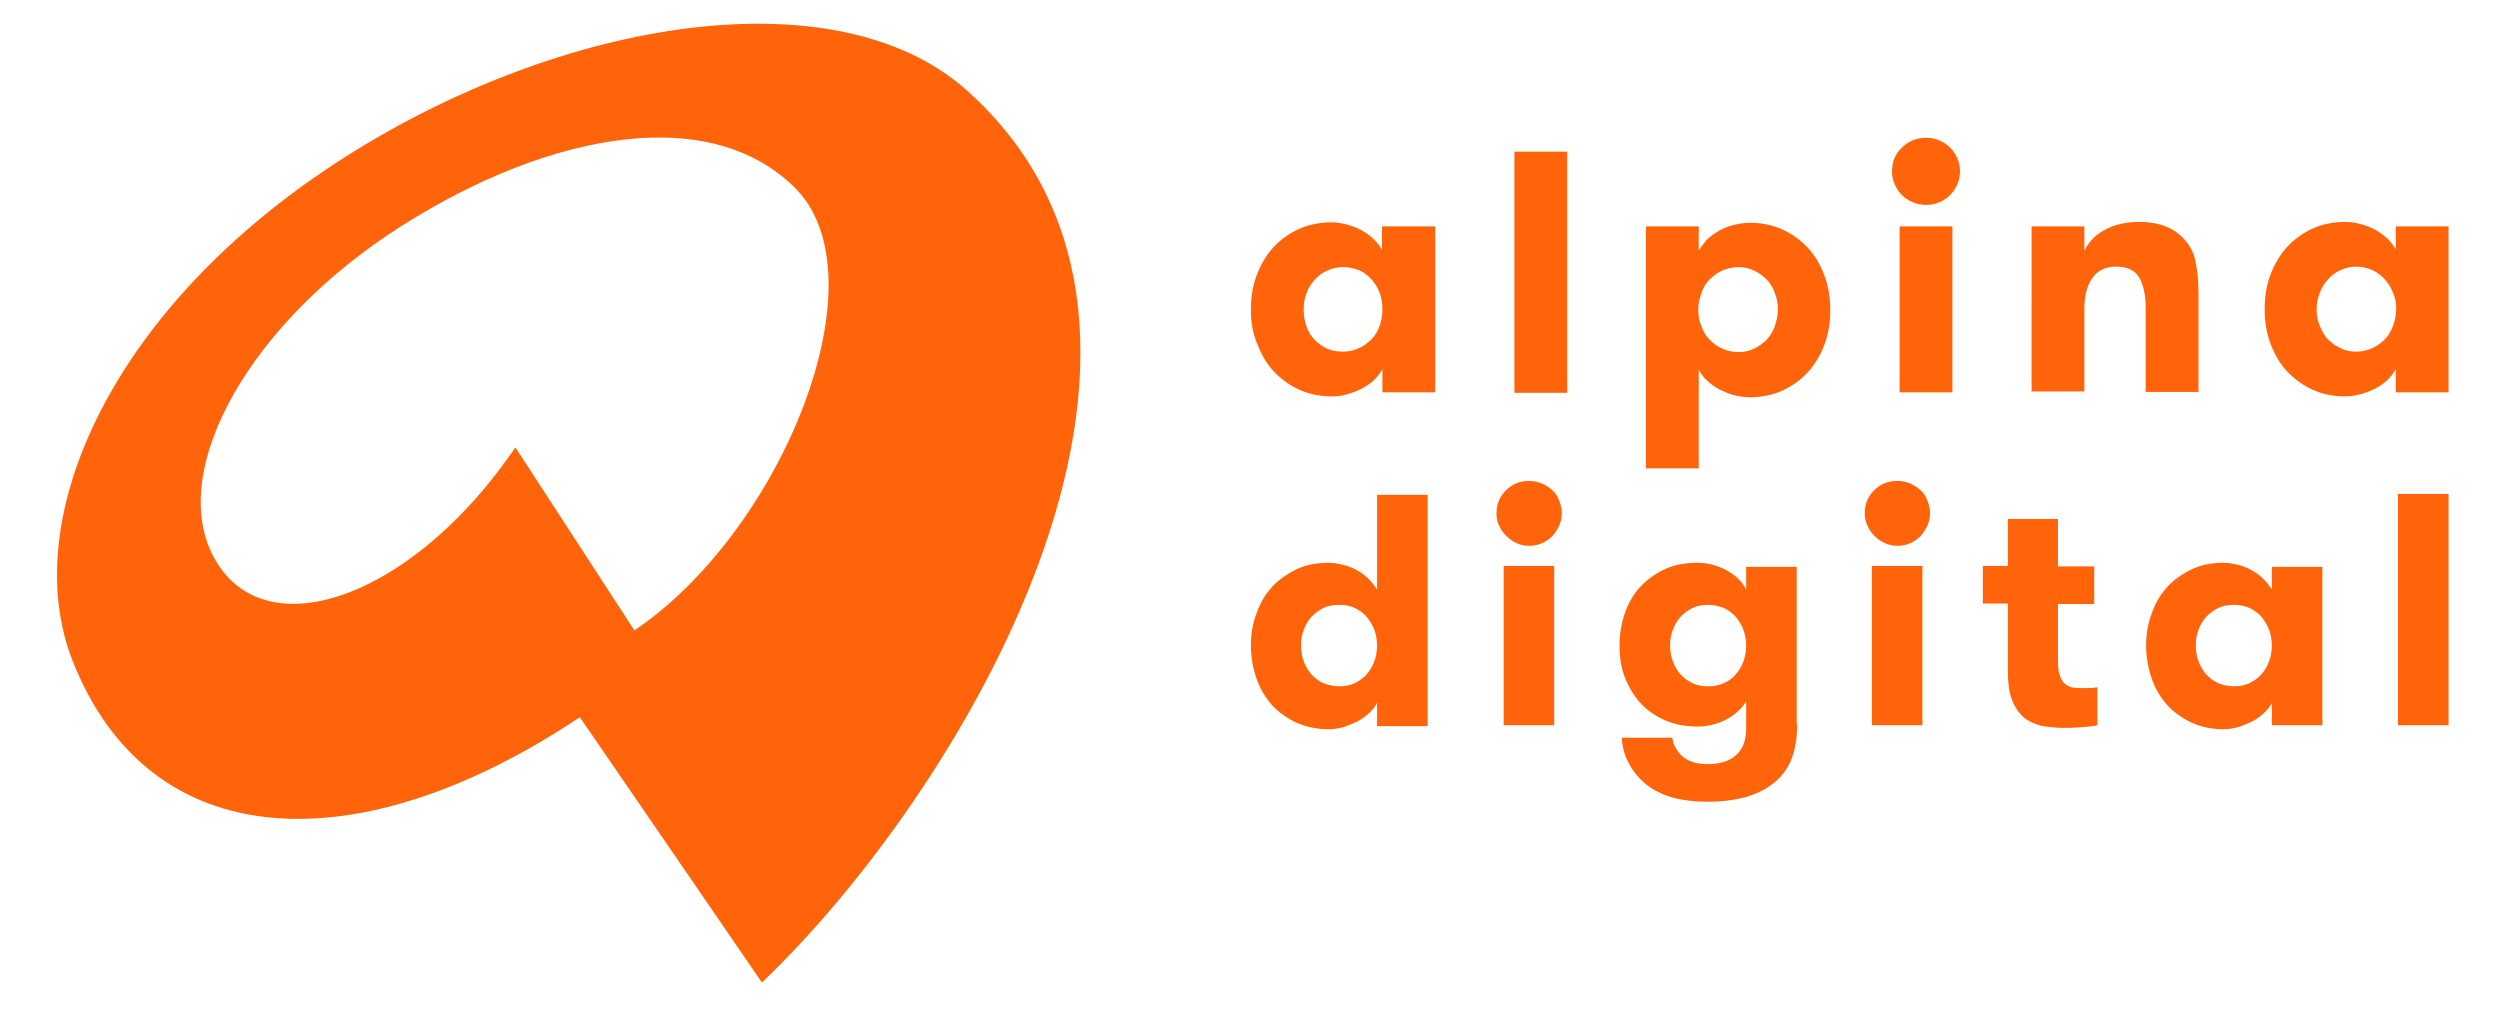
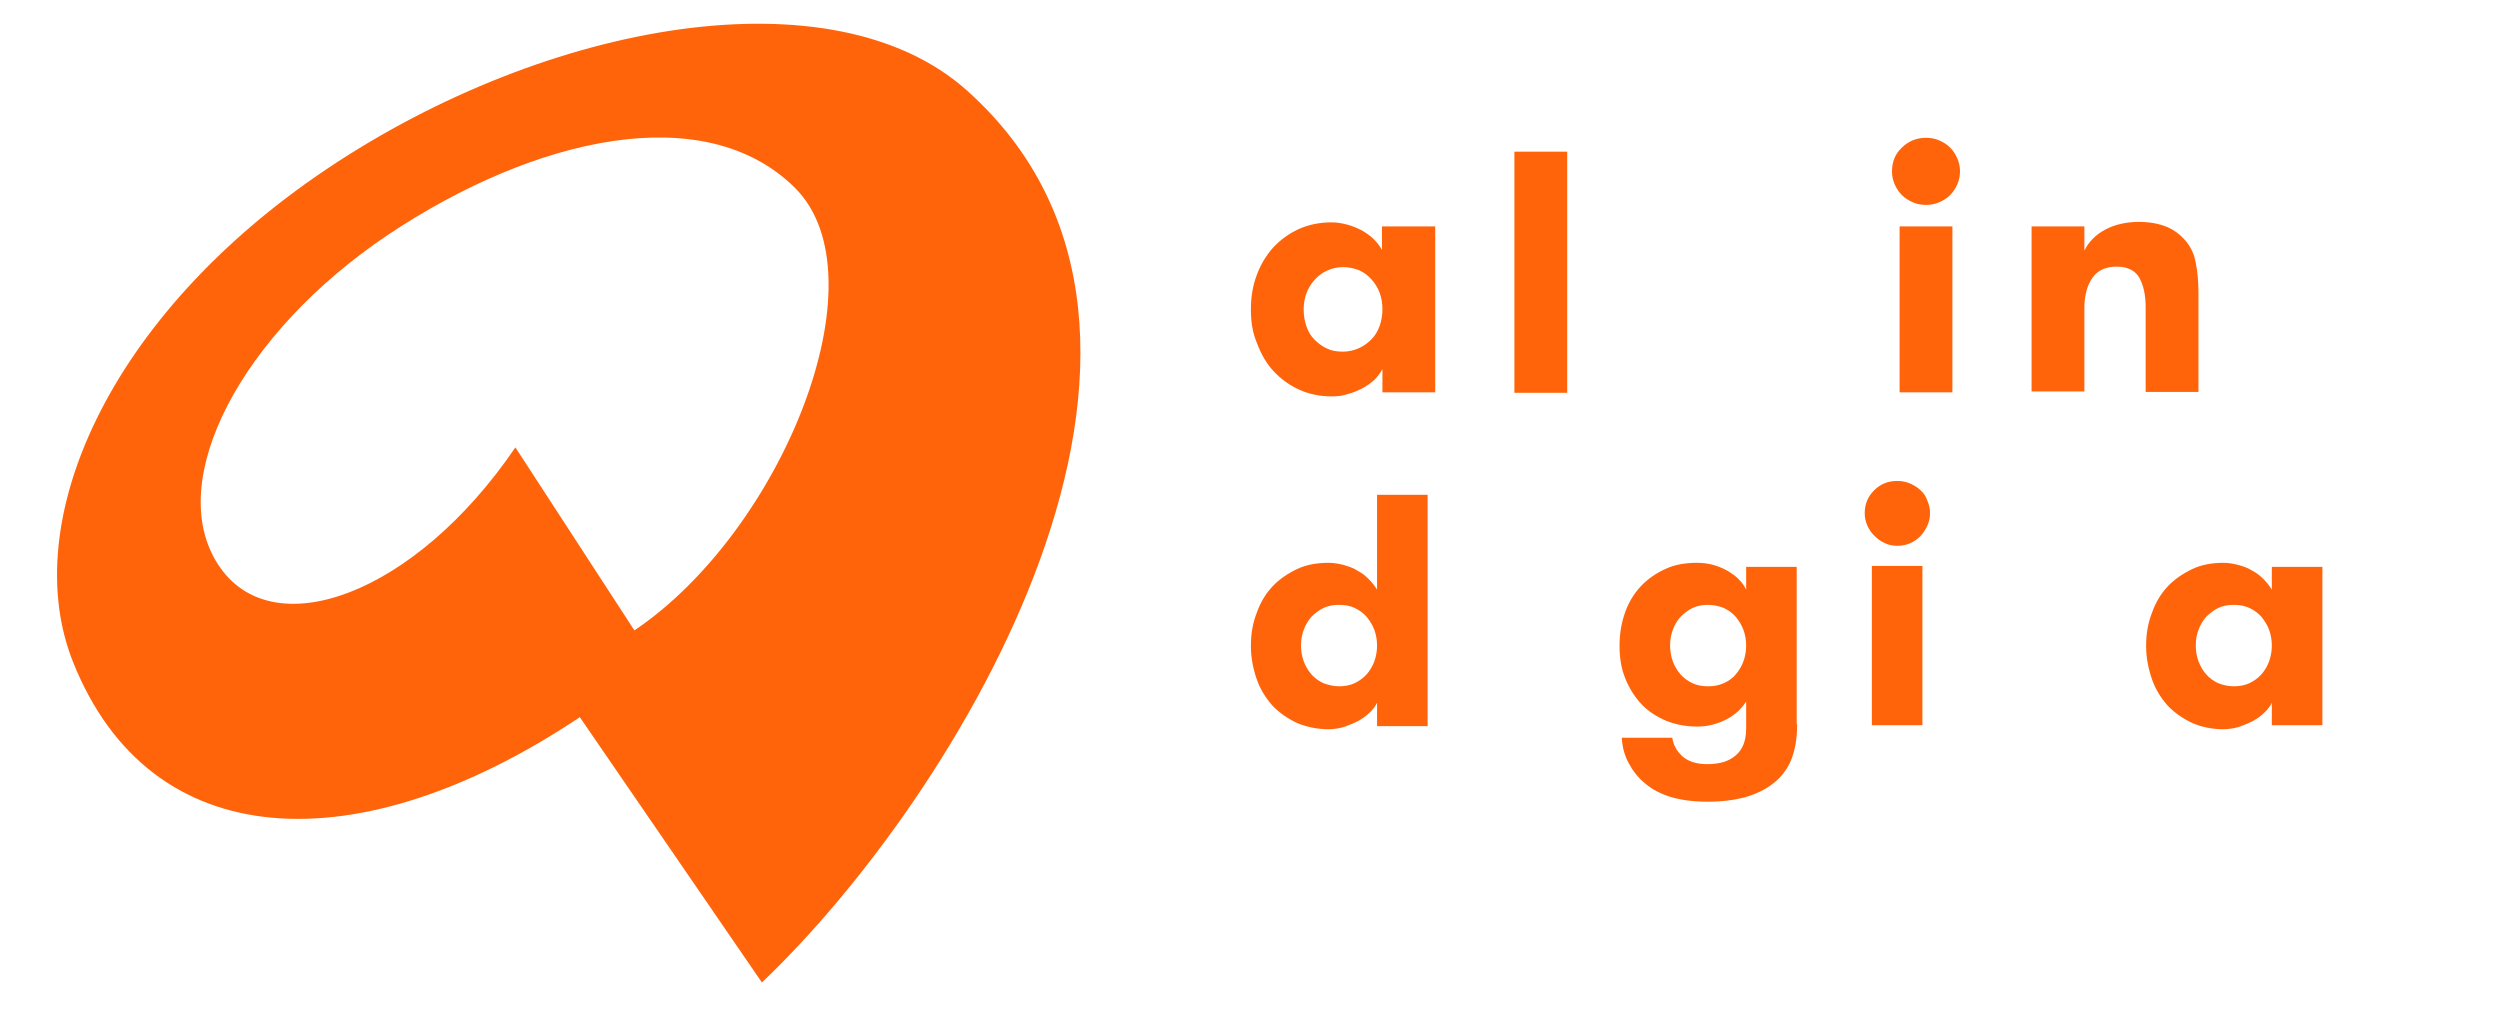
<svg xmlns="http://www.w3.org/2000/svg" id="Layer_1" x="0px" y="0px" viewBox="0 0 55.88 22.71" style="enable-background:new 0 0 55.88 22.71;" xml:space="preserve">
  <style type="text/css"> .st0{fill:#FF640B;} </style>
  <g>
    <path class="st0" d="M30.78,15.71c-0.04,0.08-0.1,0.16-0.18,0.23c-0.07,0.07-0.16,0.13-0.25,0.18c-0.1,0.05-0.2,0.09-0.31,0.13 c-0.11,0.03-0.23,0.05-0.34,0.05c-0.26,0-0.49-0.05-0.71-0.14c-0.21-0.1-0.4-0.23-0.55-0.39c-0.15-0.17-0.27-0.36-0.35-0.59 c-0.08-0.23-0.13-0.48-0.13-0.74c0-0.27,0.04-0.51,0.13-0.74c0.08-0.23,0.2-0.43,0.35-0.59c0.15-0.16,0.34-0.29,0.55-0.39 c0.21-0.1,0.45-0.14,0.71-0.14c0.11,0,0.23,0.02,0.34,0.05c0.11,0.03,0.22,0.07,0.31,0.13c0.1,0.05,0.18,0.12,0.25,0.19 c0.07,0.07,0.13,0.15,0.18,0.23v-2.12h1.13v5.17h-1.13V15.71z M29.93,15.34c0.13,0,0.24-0.02,0.35-0.07 c0.1-0.05,0.19-0.11,0.27-0.2c0.07-0.08,0.13-0.18,0.17-0.29c0.04-0.11,0.06-0.23,0.06-0.35c0-0.12-0.02-0.24-0.06-0.35 c-0.04-0.11-0.1-0.2-0.17-0.29c-0.07-0.08-0.16-0.15-0.27-0.2c-0.1-0.05-0.22-0.07-0.35-0.07s-0.24,0.02-0.35,0.07 c-0.1,0.05-0.19,0.12-0.27,0.2c-0.07,0.08-0.13,0.18-0.17,0.29c-0.04,0.11-0.06,0.22-0.06,0.35c0,0.12,0.02,0.24,0.06,0.35 s0.1,0.21,0.17,0.29c0.07,0.08,0.16,0.15,0.27,0.2C29.69,15.31,29.8,15.34,29.93,15.34z" />
-     <path class="st0" d="M33.45,11.47c0-0.2,0.07-0.37,0.21-0.51c0.14-0.14,0.31-0.21,0.52-0.21c0.1,0,0.2,0.02,0.29,0.06 c0.09,0.04,0.17,0.09,0.23,0.15c0.07,0.06,0.12,0.14,0.15,0.23c0.04,0.09,0.06,0.18,0.06,0.28c0,0.1-0.02,0.19-0.06,0.28 c-0.04,0.09-0.09,0.16-0.15,0.23c-0.07,0.07-0.14,0.12-0.23,0.16c-0.09,0.04-0.18,0.06-0.29,0.06c-0.1,0-0.2-0.02-0.28-0.06 c-0.09-0.04-0.16-0.09-0.23-0.16c-0.07-0.07-0.12-0.14-0.16-0.23C33.46,11.66,33.45,11.57,33.45,11.47z M33.61,12.65h1.13v3.56 h-1.13V12.65z" />
    <path class="st0" d="M40.17,16.19c0,0.33-0.05,0.59-0.14,0.81c-0.09,0.21-0.23,0.39-0.42,0.53c-0.17,0.13-0.37,0.22-0.6,0.29 c-0.23,0.06-0.51,0.1-0.84,0.1c-0.33,0-0.61-0.04-0.84-0.11c-0.22-0.07-0.41-0.17-0.56-0.3c-0.16-0.13-0.28-0.29-0.37-0.46 c-0.09-0.17-0.14-0.36-0.15-0.56h1.13c0.02,0.15,0.09,0.29,0.22,0.41c0.13,0.12,0.32,0.18,0.56,0.18c0.27,0,0.48-0.06,0.63-0.19 c0.16-0.13,0.24-0.33,0.24-0.61v-0.6c-0.1,0.16-0.25,0.3-0.44,0.4c-0.2,0.1-0.41,0.16-0.64,0.16c-0.26,0-0.49-0.04-0.71-0.13 c-0.21-0.09-0.4-0.21-0.55-0.37c-0.15-0.16-0.27-0.35-0.36-0.57c-0.09-0.22-0.13-0.46-0.13-0.73c0-0.27,0.04-0.51,0.12-0.74 c0.08-0.23,0.2-0.43,0.35-0.59c0.15-0.16,0.33-0.29,0.55-0.39c0.21-0.1,0.45-0.14,0.71-0.14c0.23,0,0.44,0.05,0.65,0.16 c0.2,0.11,0.36,0.25,0.45,0.44v-0.51h1.13V16.19z M38.18,13.52c-0.13,0-0.24,0.02-0.35,0.07c-0.1,0.05-0.19,0.12-0.27,0.2 c-0.07,0.08-0.13,0.18-0.17,0.29c-0.04,0.11-0.06,0.22-0.06,0.35c0,0.12,0.02,0.24,0.06,0.35c0.04,0.11,0.1,0.21,0.17,0.29 c0.07,0.08,0.16,0.15,0.27,0.2c0.1,0.05,0.22,0.07,0.35,0.07s0.24-0.02,0.35-0.07c0.11-0.05,0.2-0.11,0.27-0.2 c0.07-0.08,0.13-0.18,0.17-0.29s0.06-0.23,0.06-0.35c0-0.12-0.02-0.24-0.06-0.35c-0.04-0.11-0.1-0.2-0.17-0.29 c-0.07-0.08-0.16-0.15-0.27-0.2C38.43,13.55,38.31,13.52,38.18,13.52z" />
    <path class="st0" d="M41.68,11.47c0-0.2,0.07-0.37,0.21-0.51c0.14-0.14,0.31-0.21,0.52-0.21c0.1,0,0.2,0.02,0.29,0.06 c0.09,0.04,0.17,0.09,0.23,0.15c0.07,0.06,0.12,0.14,0.15,0.23c0.04,0.09,0.06,0.18,0.06,0.28c0,0.1-0.02,0.19-0.06,0.28 c-0.04,0.09-0.09,0.16-0.15,0.23c-0.07,0.07-0.14,0.12-0.23,0.16c-0.09,0.04-0.18,0.06-0.29,0.06c-0.1,0-0.2-0.02-0.28-0.06 c-0.09-0.04-0.16-0.09-0.23-0.16c-0.07-0.07-0.12-0.14-0.16-0.23C41.7,11.66,41.68,11.57,41.68,11.47z M41.84,12.65h1.13v3.56 h-1.13V12.65z" />
-     <path class="st0" d="M46.89,16.21c-0.08,0.02-0.19,0.03-0.31,0.04c-0.13,0.01-0.27,0.02-0.44,0.02c-0.13,0-0.27-0.01-0.42-0.03 c-0.15-0.02-0.28-0.07-0.41-0.15c-0.13-0.08-0.23-0.21-0.31-0.38c-0.08-0.17-0.12-0.4-0.12-0.7v-1.52h-0.56v-0.84h0.56V11.6H46 v1.06h0.81v0.84H46v1.27c0,0.13,0.01,0.24,0.04,0.32c0.02,0.08,0.06,0.14,0.1,0.18c0.04,0.04,0.1,0.07,0.15,0.09 c0.06,0.01,0.12,0.02,0.19,0.02c0.07,0,0.14,0,0.21,0c0.07,0,0.14-0.01,0.19-0.02V16.21z" />
    <path class="st0" d="M51.91,12.65v3.56h-1.13v-0.5c-0.04,0.08-0.1,0.16-0.18,0.23c-0.07,0.07-0.16,0.13-0.25,0.18 c-0.1,0.05-0.2,0.09-0.31,0.13c-0.11,0.03-0.23,0.05-0.34,0.05c-0.26,0-0.49-0.05-0.7-0.14c-0.21-0.1-0.4-0.23-0.55-0.39 c-0.15-0.17-0.27-0.36-0.35-0.59c-0.08-0.23-0.13-0.48-0.13-0.74c0-0.27,0.04-0.51,0.13-0.74c0.08-0.23,0.2-0.43,0.35-0.59 c0.15-0.16,0.34-0.29,0.55-0.39c0.21-0.1,0.45-0.14,0.7-0.14c0.11,0,0.23,0.02,0.34,0.05c0.11,0.03,0.22,0.07,0.31,0.13 c0.1,0.05,0.18,0.12,0.25,0.19c0.07,0.07,0.13,0.15,0.18,0.23v-0.51H51.91z M49.93,15.34c0.13,0,0.24-0.02,0.35-0.07 c0.1-0.05,0.19-0.11,0.27-0.2c0.07-0.08,0.13-0.18,0.17-0.29s0.06-0.23,0.06-0.35c0-0.12-0.02-0.24-0.06-0.35 c-0.04-0.11-0.1-0.2-0.17-0.29c-0.07-0.08-0.16-0.15-0.27-0.2s-0.22-0.07-0.35-0.07c-0.13,0-0.24,0.02-0.35,0.07 c-0.1,0.05-0.19,0.12-0.27,0.2c-0.07,0.08-0.13,0.18-0.17,0.29c-0.04,0.11-0.06,0.22-0.06,0.35c0,0.12,0.02,0.24,0.06,0.35 c0.04,0.11,0.1,0.21,0.17,0.29c0.07,0.08,0.16,0.15,0.27,0.2C49.68,15.31,49.8,15.34,49.93,15.34z" />
-     <path class="st0" d="M53.6,11.04h1.13v5.17H53.6V11.04z" />
  </g>
  <path class="st0" d="M14.18,14.09L11.52,10c-2.25,3.31-5.46,4.47-6.65,2.61c-1.2-1.86,0.51-5.15,3.8-7.36 c3.3-2.2,7.08-3.04,9.09-1.06C19.79,6.19,17.47,11.88,14.18,14.09 M21.61,2.02c-2.98-2.66-9.34-1.56-14.28,1.74 C2.38,7.07,0.4,11.7,1.63,14.79c1.73,4.35,6.39,4.54,11.33,1.24l4.07,5.93C21.35,17.86,27.76,7.51,21.61,2.02" />
  <g>
    <path class="st0" d="M32.08,5.06v3.71H30.9V8.25c-0.05,0.09-0.11,0.17-0.18,0.24c-0.08,0.07-0.17,0.14-0.27,0.19 c-0.1,0.05-0.21,0.1-0.33,0.13C30,8.85,29.89,8.86,29.77,8.86c-0.27,0-0.51-0.05-0.73-0.15c-0.22-0.1-0.41-0.24-0.57-0.41 c-0.16-0.17-0.28-0.38-0.37-0.62C28,7.45,27.96,7.2,27.96,6.92c0-0.28,0.04-0.53,0.13-0.77c0.09-0.24,0.21-0.44,0.37-0.62 c0.16-0.17,0.35-0.31,0.57-0.41c0.22-0.1,0.47-0.15,0.73-0.15c0.12,0,0.24,0.02,0.35,0.05c0.12,0.03,0.23,0.08,0.33,0.13 c0.1,0.06,0.19,0.12,0.27,0.2c0.08,0.08,0.14,0.16,0.18,0.24V5.06H32.08z M30.02,7.86c0.13,0,0.25-0.03,0.36-0.08 c0.11-0.05,0.2-0.12,0.28-0.2s0.14-0.19,0.18-0.3c0.04-0.12,0.06-0.24,0.06-0.37c0-0.13-0.02-0.25-0.06-0.36 c-0.04-0.11-0.1-0.21-0.18-0.3c-0.08-0.09-0.17-0.16-0.28-0.21C30.27,6,30.15,5.97,30.02,5.97c-0.13,0-0.25,0.03-0.36,0.08 c-0.11,0.05-0.2,0.12-0.28,0.21c-0.08,0.09-0.14,0.19-0.18,0.3c-0.04,0.11-0.06,0.23-0.06,0.36c0,0.13,0.02,0.25,0.06,0.37 c0.04,0.12,0.1,0.22,0.18,0.3s0.17,0.15,0.28,0.2C29.76,7.84,29.88,7.86,30.02,7.86z" />
-     <path class="st0" d="M33.85,3.39h1.18v5.39h-1.18V3.39z" />
-     <path class="st0" d="M37.97,5.6c0.05-0.08,0.11-0.16,0.18-0.24c0.08-0.08,0.17-0.14,0.27-0.2c0.1-0.06,0.21-0.1,0.33-0.13 c0.12-0.03,0.23-0.05,0.36-0.05c0.27,0,0.51,0.05,0.73,0.15c0.22,0.1,0.41,0.24,0.57,0.41c0.16,0.17,0.28,0.38,0.37,0.62 c0.09,0.24,0.13,0.5,0.13,0.77c0,0.28-0.04,0.53-0.13,0.77c-0.09,0.24-0.21,0.44-0.37,0.62c-0.16,0.17-0.35,0.31-0.57,0.41 c-0.22,0.1-0.47,0.15-0.73,0.15c-0.12,0-0.24-0.02-0.36-0.05c-0.12-0.03-0.22-0.08-0.33-0.13c-0.1-0.06-0.19-0.12-0.27-0.2 c-0.08-0.07-0.14-0.16-0.18-0.24v2.21h-1.18V5.06h1.18V5.6z M38.86,5.97c-0.13,0-0.25,0.03-0.37,0.08c-0.11,0.05-0.2,0.12-0.28,0.2 c-0.08,0.08-0.14,0.18-0.18,0.3c-0.04,0.12-0.07,0.24-0.07,0.37c0,0.13,0.02,0.25,0.07,0.37c0.04,0.12,0.1,0.22,0.18,0.3 c0.08,0.08,0.17,0.15,0.28,0.2c0.11,0.05,0.23,0.08,0.37,0.08c0.13,0,0.25-0.03,0.35-0.08c0.11-0.05,0.2-0.12,0.28-0.2 s0.14-0.19,0.18-0.3c0.04-0.12,0.07-0.24,0.07-0.37c0-0.13-0.02-0.25-0.07-0.37c-0.04-0.12-0.1-0.22-0.18-0.3 c-0.08-0.08-0.17-0.15-0.28-0.2C39.11,6,38.99,5.97,38.86,5.97z" />
+     <path class="st0" d="M33.85,3.39h1.18v5.39h-1.18z" />
    <path class="st0" d="M42.29,3.83c0-0.21,0.07-0.39,0.22-0.53c0.14-0.14,0.32-0.22,0.54-0.22c0.11,0,0.21,0.02,0.3,0.06 c0.09,0.04,0.17,0.09,0.24,0.16c0.07,0.07,0.12,0.15,0.16,0.24c0.04,0.09,0.06,0.19,0.06,0.29c0,0.1-0.02,0.2-0.06,0.29 c-0.04,0.09-0.09,0.17-0.16,0.24c-0.07,0.07-0.15,0.12-0.24,0.16c-0.09,0.04-0.19,0.06-0.3,0.06c-0.11,0-0.21-0.02-0.3-0.06 c-0.09-0.04-0.17-0.09-0.24-0.16c-0.07-0.07-0.12-0.15-0.16-0.24C42.31,4.03,42.29,3.94,42.29,3.83z M42.46,5.06h1.18v3.71h-1.18 V5.06z" />
    <path class="st0" d="M45.41,5.06h1.18V5.6c0.1-0.2,0.26-0.36,0.47-0.47c0.21-0.11,0.46-0.17,0.75-0.17c0.24,0,0.45,0.04,0.62,0.11 c0.17,0.07,0.31,0.18,0.42,0.31c0.12,0.14,0.2,0.31,0.23,0.5c0.04,0.19,0.06,0.41,0.06,0.68v2.2h-1.18v-1.9 c0-0.27-0.05-0.48-0.14-0.65c-0.1-0.17-0.27-0.25-0.51-0.25c-0.24,0-0.42,0.08-0.54,0.25c-0.12,0.17-0.18,0.4-0.18,0.68v1.86h-1.18 V5.06z" />
-     <path class="st0" d="M54.73,5.06v3.71h-1.18V8.25c-0.05,0.09-0.11,0.17-0.18,0.24c-0.08,0.07-0.17,0.14-0.27,0.19 c-0.1,0.05-0.21,0.1-0.33,0.13c-0.12,0.03-0.24,0.05-0.35,0.05c-0.27,0-0.51-0.05-0.73-0.15c-0.22-0.1-0.41-0.24-0.57-0.41 c-0.16-0.17-0.28-0.38-0.37-0.62c-0.09-0.24-0.13-0.5-0.13-0.77c0-0.28,0.04-0.53,0.13-0.77c0.09-0.24,0.21-0.44,0.37-0.62 c0.16-0.17,0.35-0.31,0.57-0.41c0.22-0.1,0.47-0.15,0.73-0.15c0.12,0,0.24,0.02,0.35,0.05c0.12,0.03,0.23,0.08,0.33,0.13 c0.1,0.06,0.19,0.12,0.27,0.2c0.08,0.08,0.14,0.16,0.18,0.24V5.06H54.73z M52.67,7.86c0.13,0,0.25-0.03,0.36-0.08 s0.2-0.12,0.28-0.2c0.08-0.08,0.14-0.19,0.18-0.3s0.07-0.24,0.07-0.37c0-0.13-0.02-0.25-0.07-0.36c-0.04-0.11-0.1-0.21-0.18-0.3 c-0.08-0.09-0.17-0.16-0.28-0.21s-0.23-0.08-0.36-0.08c-0.13,0-0.25,0.03-0.36,0.08c-0.11,0.05-0.2,0.12-0.28,0.21 c-0.08,0.09-0.14,0.19-0.18,0.3c-0.04,0.11-0.07,0.23-0.07,0.36c0,0.13,0.02,0.25,0.07,0.37s0.1,0.22,0.18,0.3 c0.08,0.08,0.17,0.15,0.28,0.2C52.42,7.84,52.54,7.86,52.67,7.86z" />
  </g>
</svg>